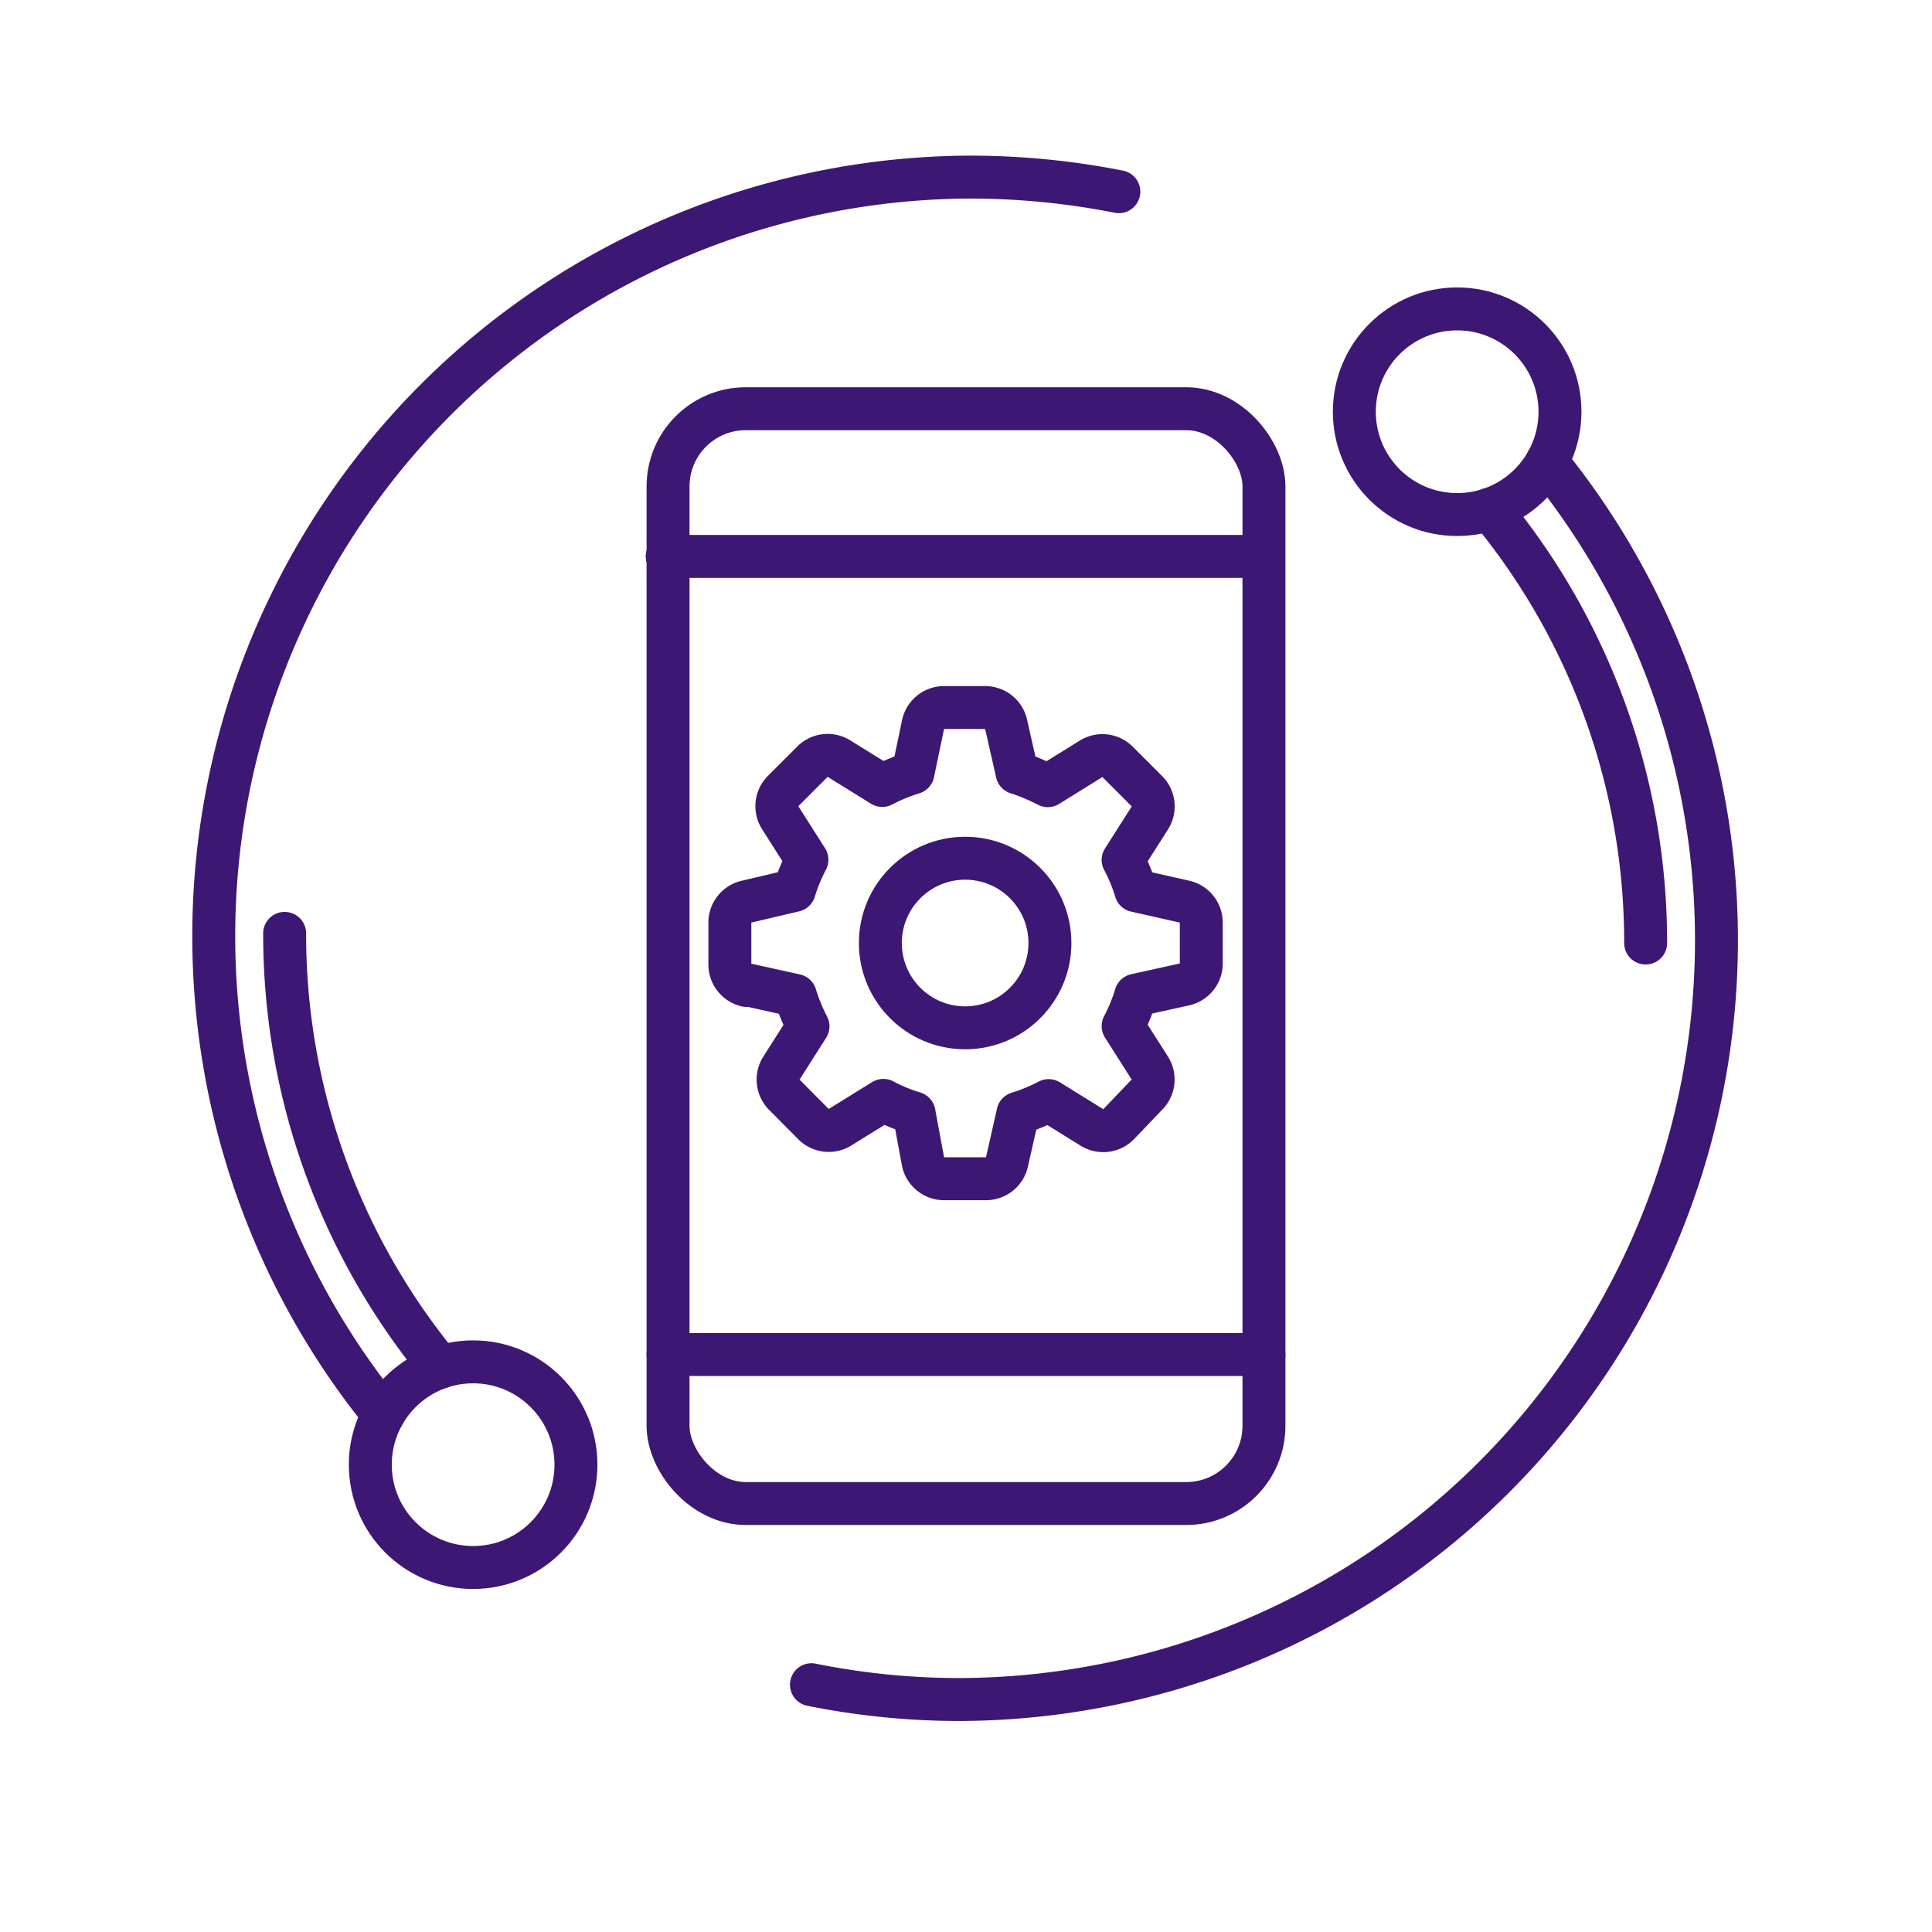
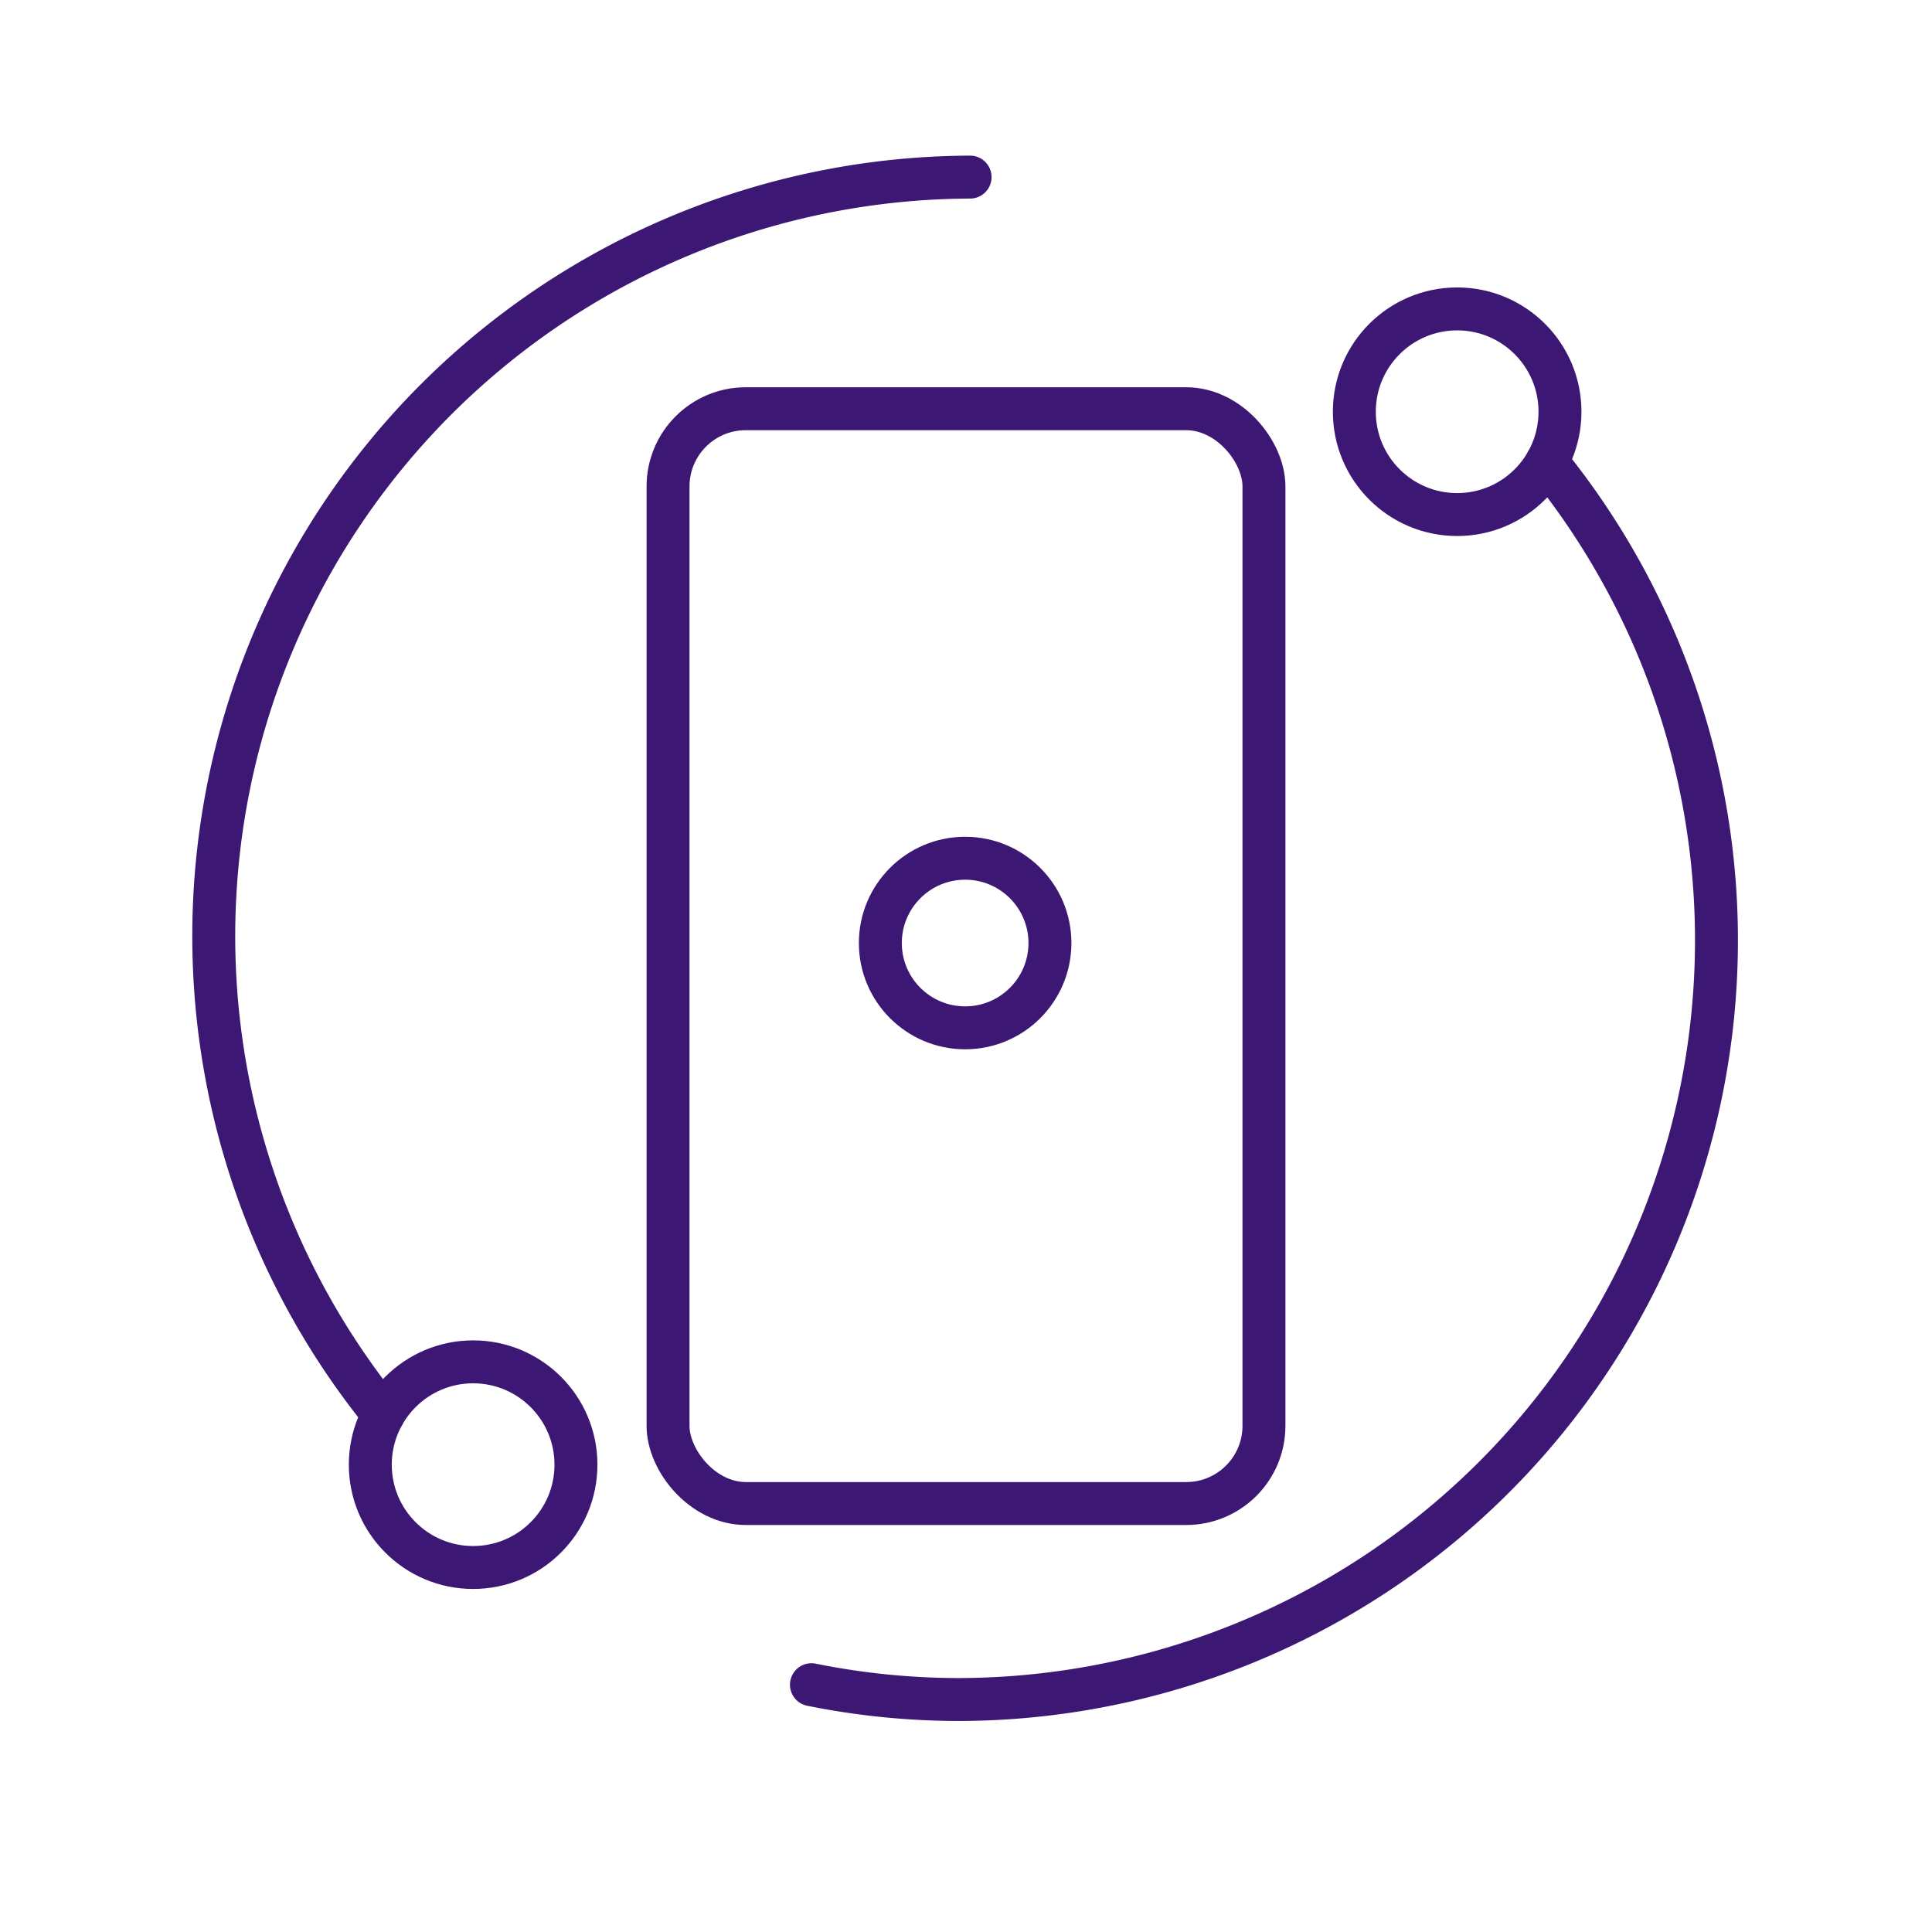
<svg xmlns="http://www.w3.org/2000/svg" id="Layer_1" data-name="Layer 1" width="90" height="90" viewBox="0 0 90 90">
  <defs>
    <style>.cls-1{fill:none;stroke:#3C1874;stroke-linecap:round;stroke-linejoin:round;stroke-width:2px;}</style>
  </defs>
  <title>iot-app-development</title>
-   <line id="stroke" class="cls-1" x1="31.08" y1="25.92" x2="58.84" y2="25.92" />
-   <line id="stroke-2" data-name="stroke" class="cls-1" x1="31.12" y1="63.1" x2="58.88" y2="63.1" />
  <rect id="stroke-3" data-name="stroke" class="cls-1" x="31.12" y="19.04" width="27.76" height="51" rx="3.62" />
-   <path id="stroke-4" data-name="stroke" class="cls-1" d="M34.79,45.87l2.26.5a8.22,8.22,0,0,0,.59,1.44L36.4,49.76A1,1,0,0,0,36.54,51l1.35,1.36a1,1,0,0,0,1.26.14l2-1.24a7.82,7.82,0,0,0,1.43.59L43,54.12a1,1,0,0,0,1,.79h1.91a1,1,0,0,0,1-.79l.51-2.26a8.45,8.45,0,0,0,1.43-.59l2,1.24a1,1,0,0,0,1.26-.14L53.42,51a1,1,0,0,0,.14-1.25l-1.24-1.95a8.22,8.22,0,0,0,.59-1.44l2.26-.5a1,1,0,0,0,.79-1V43a1,1,0,0,0-.79-1l-2.26-.51a7.82,7.82,0,0,0-.59-1.43l1.24-1.95a1,1,0,0,0-.14-1.26l-1.35-1.35a1,1,0,0,0-1.26-.14l-2,1.24a9.41,9.41,0,0,0-1.43-.6l-.51-2.25a1,1,0,0,0-1-.79H44a1,1,0,0,0-1,.79L42.53,36a8.45,8.45,0,0,0-1.43.59l-2-1.24a1,1,0,0,0-1.26.14l-1.35,1.35a1,1,0,0,0-.14,1.26l1.24,1.95a8.45,8.45,0,0,0-.59,1.43L34.79,42A1,1,0,0,0,34,43v1.91a1,1,0,0,0,.79,1Z" />
  <circle class="cls-1" cx="44.96" cy="43.93" r="3.95" />
  <circle id="stroke-5" data-name="stroke" class="cls-1" cx="67.88" cy="19.18" r="4.79" />
  <path id="stroke-6" data-name="stroke" class="cls-1" d="M72.06,21.52A35.37,35.37,0,0,1,44.73,79.17a34.81,34.81,0,0,1-6.93-.69" />
-   <path id="stroke-7" data-name="stroke" class="cls-1" d="M76.66,43.93A31.64,31.64,0,0,0,69.4,23.72" />
  <circle id="stroke-8" data-name="stroke" class="cls-1" cx="22.04" cy="68.23" r="4.79" />
-   <path id="stroke-9" data-name="stroke" class="cls-1" d="M17.86,65.89A35.36,35.36,0,0,1,45.19,8.25a35.71,35.71,0,0,1,6.93.68" />
-   <path id="stroke-10" data-name="stroke" class="cls-1" d="M13.26,43.48a31.68,31.68,0,0,0,7.25,20.21" />
+   <path id="stroke-9" data-name="stroke" class="cls-1" d="M17.86,65.89A35.36,35.36,0,0,1,45.19,8.25" />
</svg>